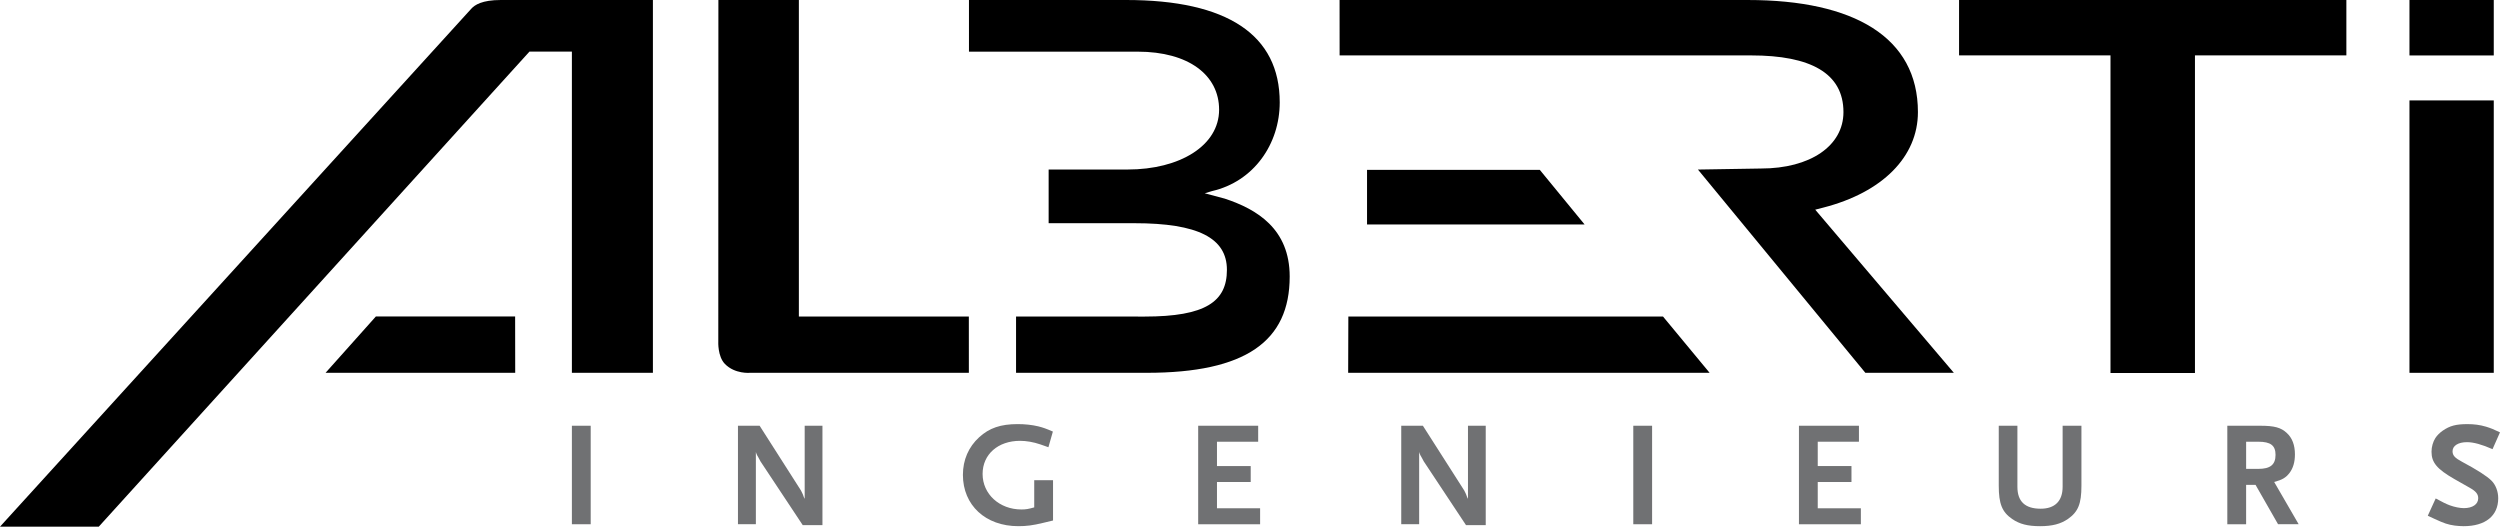
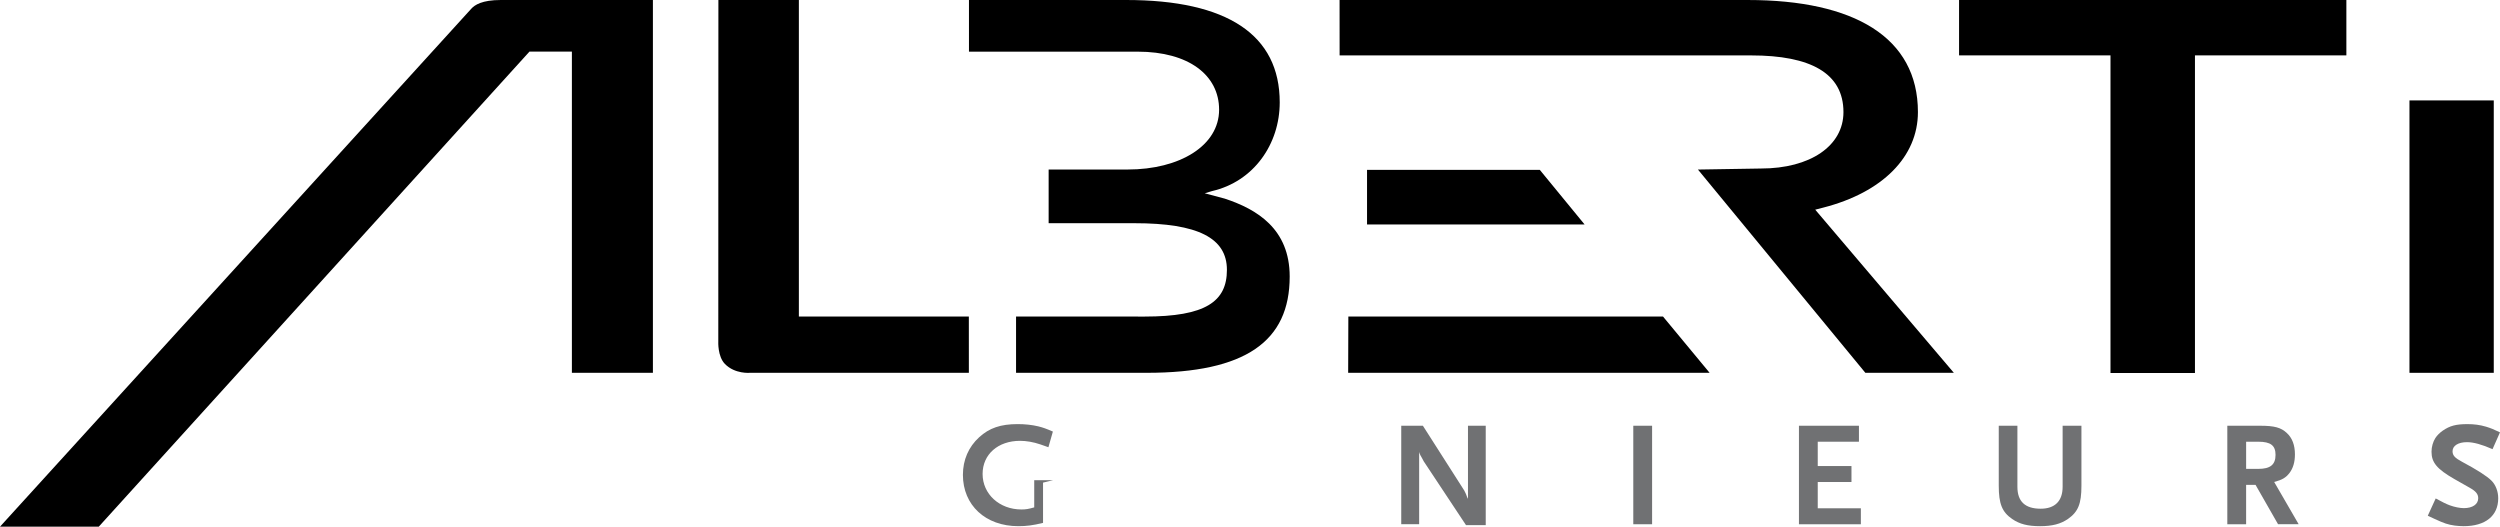
<svg xmlns="http://www.w3.org/2000/svg" id="b" viewBox="0 0 250.553 52.784">
  <g id="c">
-     <path d="M57.315,52.54v-9.872h1.885v9.872h-1.885Z" style="fill:#707173;" />
-     <path d="M80.451,52.63l-4.233-6.387c-.03-.045-.104-.18-.208-.389-.076-.121-.105-.194-.121-.209-.06-.121-.09-.181-.135-.344v7.238h-1.795v-9.872h2.17l4.143,6.491c.016.03.061.105.105.209.045.105.075.165.091.194l.09.255.089.18v-7.329h1.78v9.962h-1.975Z" style="fill:#707173;" />
-     <path d="M104.535,52.405c-1.047.254-1.66.328-2.484.328-3.274,0-5.547-2.094-5.547-5.144,0-1.496.568-2.797,1.629-3.768,1.018-.928,2.154-1.317,3.859-1.317.719,0,1.436.074,2.064.225.479.121.777.225,1.465.523l-.448,1.57c-.358-.135-.628-.223-.808-.284-.703-.239-1.405-.358-2.033-.358-2.215,0-3.755,1.361-3.755,3.32,0,2.019,1.69,3.559,3.89,3.559.447,0,.703-.044,1.285-.209v-2.722h1.885v4.037c-.448.105-.777.195-1.002.24Z" style="fill:#707173;" />
-     <path d="M120.083,52.54v-9.872h6.013v1.601h-4.129v2.438h3.381v1.6h-3.381v2.634h4.323v1.601h-6.207Z" style="fill:#707173;" />
+     <path d="M104.535,52.405c-1.047.254-1.66.328-2.484.328-3.274,0-5.547-2.094-5.547-5.144,0-1.496.568-2.797,1.629-3.768,1.018-.928,2.154-1.317,3.859-1.317.719,0,1.436.074,2.064.225.479.121.777.225,1.465.523l-.448,1.57c-.358-.135-.628-.223-.808-.284-.703-.239-1.405-.358-2.033-.358-2.215,0-3.755,1.361-3.755,3.32,0,2.019,1.69,3.559,3.89,3.559.447,0,.703-.044,1.285-.209v-2.722h1.885c-.448.105-.777.195-1.002.24Z" style="fill:#707173;" />
    <path d="M146.925,52.63l-4.232-6.387c-.03-.045-.104-.18-.21-.389-.074-.121-.105-.194-.119-.209-.061-.121-.09-.181-.135-.344v7.238h-1.795v-9.872h2.168l4.145,6.491c.015.03.059.105.104.209.045.105.075.165.09.194l.09.255.09.18v-7.329h1.78v9.962h-1.975Z" style="fill:#707173;" />
    <path d="M163.69,52.54v-9.872h1.885v9.872h-1.885Z" style="fill:#707173;" />
    <path d="M180.292,52.54v-9.872h6.013v1.601h-4.129v2.438h3.381v1.6h-3.381v2.634h4.322v1.601h-6.206Z" style="fill:#707173;" />
    <path d="M207.242,52.017c-.717.492-1.555.717-2.781.717-1.242,0-2.05-.209-2.797-.717-1.017-.703-1.346-1.526-1.346-3.336v-6.013h1.869v6.118c0,1.466.762,2.197,2.333,2.197,1.436,0,2.199-.777,2.199-2.197v-6.118h1.885v6.013c0,1.81-.329,2.618-1.362,3.336Z" style="fill:#707173;" />
    <path d="M228.31,52.54l-2.258-3.949h-.943v3.949h-1.885v-9.872h3.291c1.436,0,2.094.181,2.678.733.537.494.808,1.211.808,2.139,0,.762-.18,1.377-.539,1.855-.374.479-.718.688-1.54.91l2.453,4.234h-2.065ZM226.336,44.269h-1.226v2.722h1.226c1.196,0,1.721-.419,1.721-1.405,0-.942-.494-1.316-1.721-1.316Z" style="fill:#707173;" />
    <path d="M249.805,45.017c-1.047-.465-1.898-.703-2.557-.703-.883,0-1.451.359-1.451.912,0,.42.238.674.942,1.048,1.511.808,2.497,1.435,2.962,1.899.419.418.673,1.076.673,1.764,0,1.766-1.286,2.797-3.47,2.797-.3,0-.6-.029-.883-.059-.703-.104-1.032-.21-2.064-.688-.135-.06-.359-.165-.642-.3l.793-1.734c.717.389,1.016.538,1.405.687.493.18,1.032.285,1.421.285.867,0,1.435-.389,1.435-.988,0-.418-.224-.703-.867-1.062l-1.525-.866c-1.75-1.003-2.288-1.661-2.288-2.737,0-.494.149-1.002.388-1.375.166-.256.42-.51.733-.734.718-.493,1.331-.658,2.483-.658.658,0,1.24.074,1.854.255.478.149.748.254,1.405.569l-.748,1.689Z" style="fill:#707173;" />
    <rect x="241.48" y="10.064" width="8.448" height="27.3" />
-     <rect x="241.48" width="8.448" height="5.557" />
    <path d="M75.16,37.364s-1.503.141-2.508-.889c-.742-.758-.664-2.24-.664-2.24l.01-34.235h8.065v31.72h17.035l.002,5.641-21.939.004Z" />
    <polygon points="211.516 37.383 211.516 5.55 196.34 5.55 196.34 0 235.156 0 235.156 5.55 219.981 5.55 219.981 37.383 211.516 37.383" />
    <path d="M101.83,37.364v-5.644l12.889.007c6.115,0,8.244-1.505,8.244-4.682,0-3.196-2.904-4.675-9.26-4.675h-8.607v-5.381h7.922c5.22,0,9.162-2.391,9.162-5.997,0-3.45-3.033-5.815-8.162-5.815h-16.907V0h15.747c10.146,0,15.398,3.488,15.398,10.258,0,4.191-2.608,7.935-6.795,8.895l-.719.218,2,.534c3.23,1.064,6.513,3.031,6.513,7.812,0,6.494-4.421,9.646-14.323,9.646h-13.102Z" />
    <path d="M186.949,37.364l-16.779-20.371,6.315-.104c4.945,0,8.268-2.271,8.268-5.653,0-3.916-3.322-5.682-9.24-5.682h-41.256l-.004-5.553h40.922c10.643,0,17.041,3.737,17.041,11.234,0,4.468-3.545,8.045-9.482,9.57l-.81.209,13.893,16.35h-8.865Z" />
    <polygon points="135.115 37.364 135.133 31.722 166.668 31.722 171.34 37.364 135.115 37.364" />
    <polygon points="137.006 22.497 137.006 17.023 154.32 17.023 158.81 22.497 137.006 22.497" />
-     <polygon points="37.67 31.718 32.631 37.36 51.635 37.36 51.627 31.718 37.67 31.718" />
    <path d="M50.197,0c-1.898,0-2.623.499-2.962.872L0,52.784h9.898L53.062,5.173h4.253v32.187h8.12V0h-15.238Z" />
  </g>
</svg>